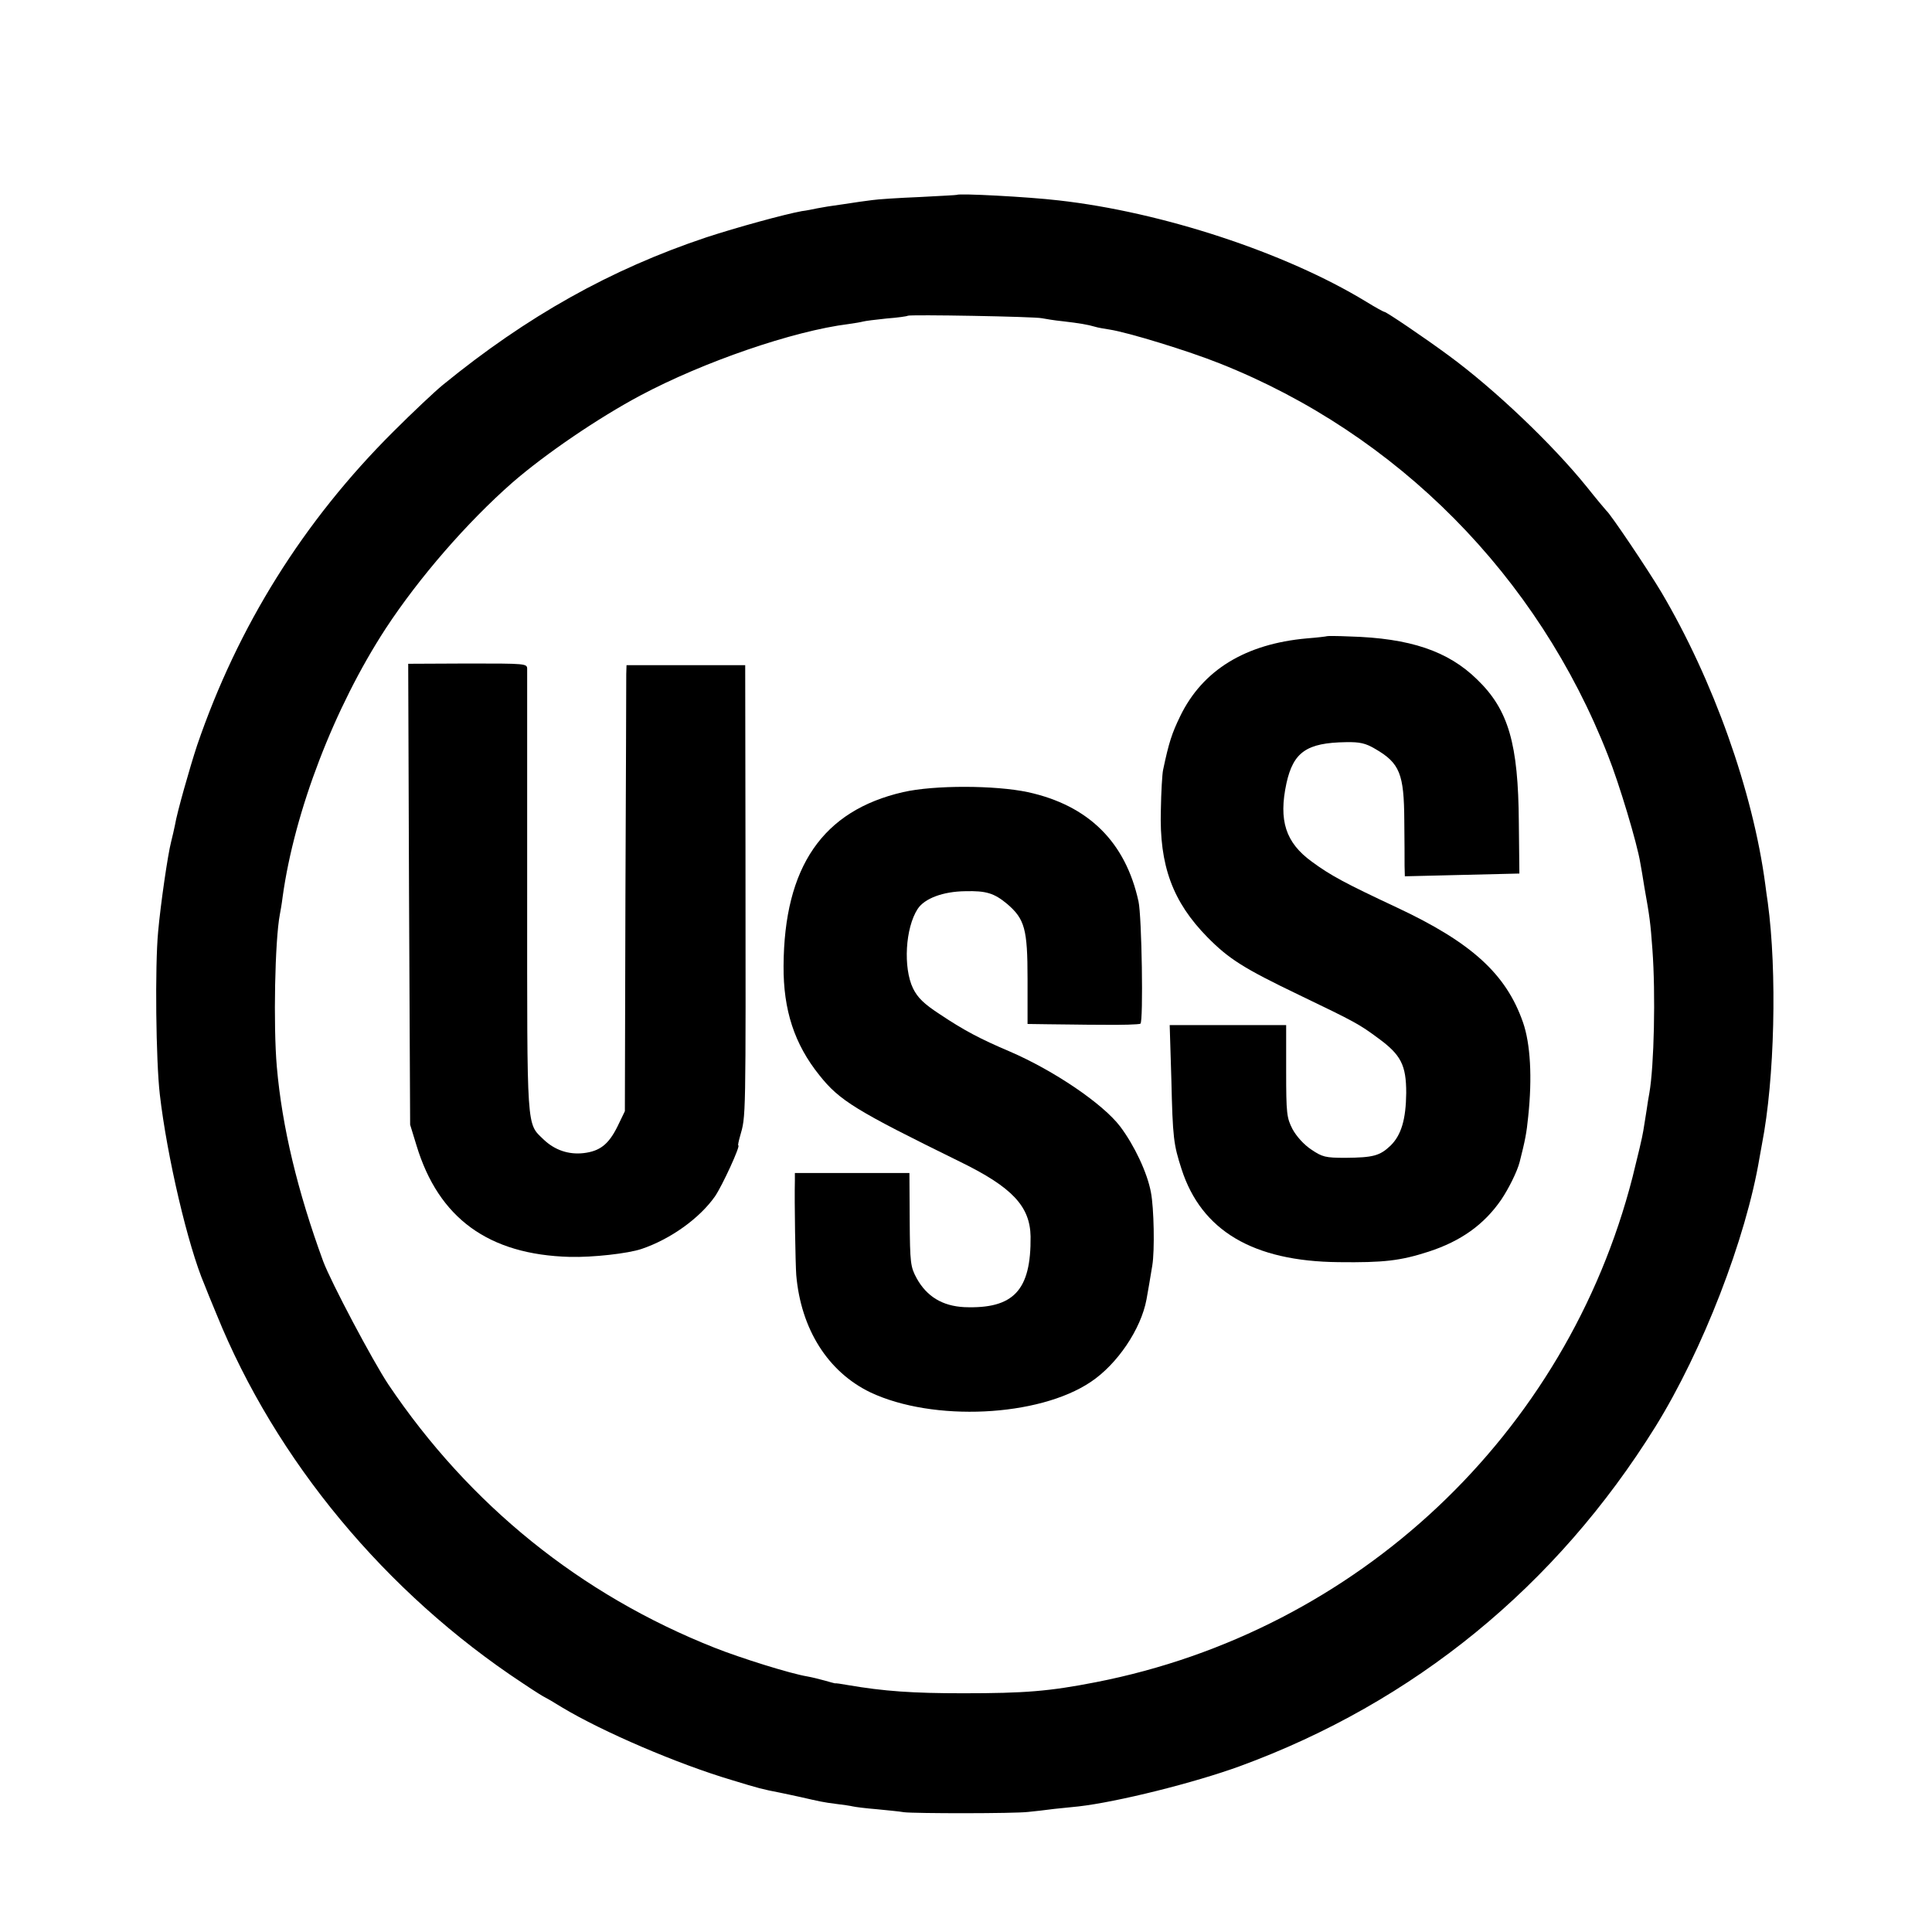
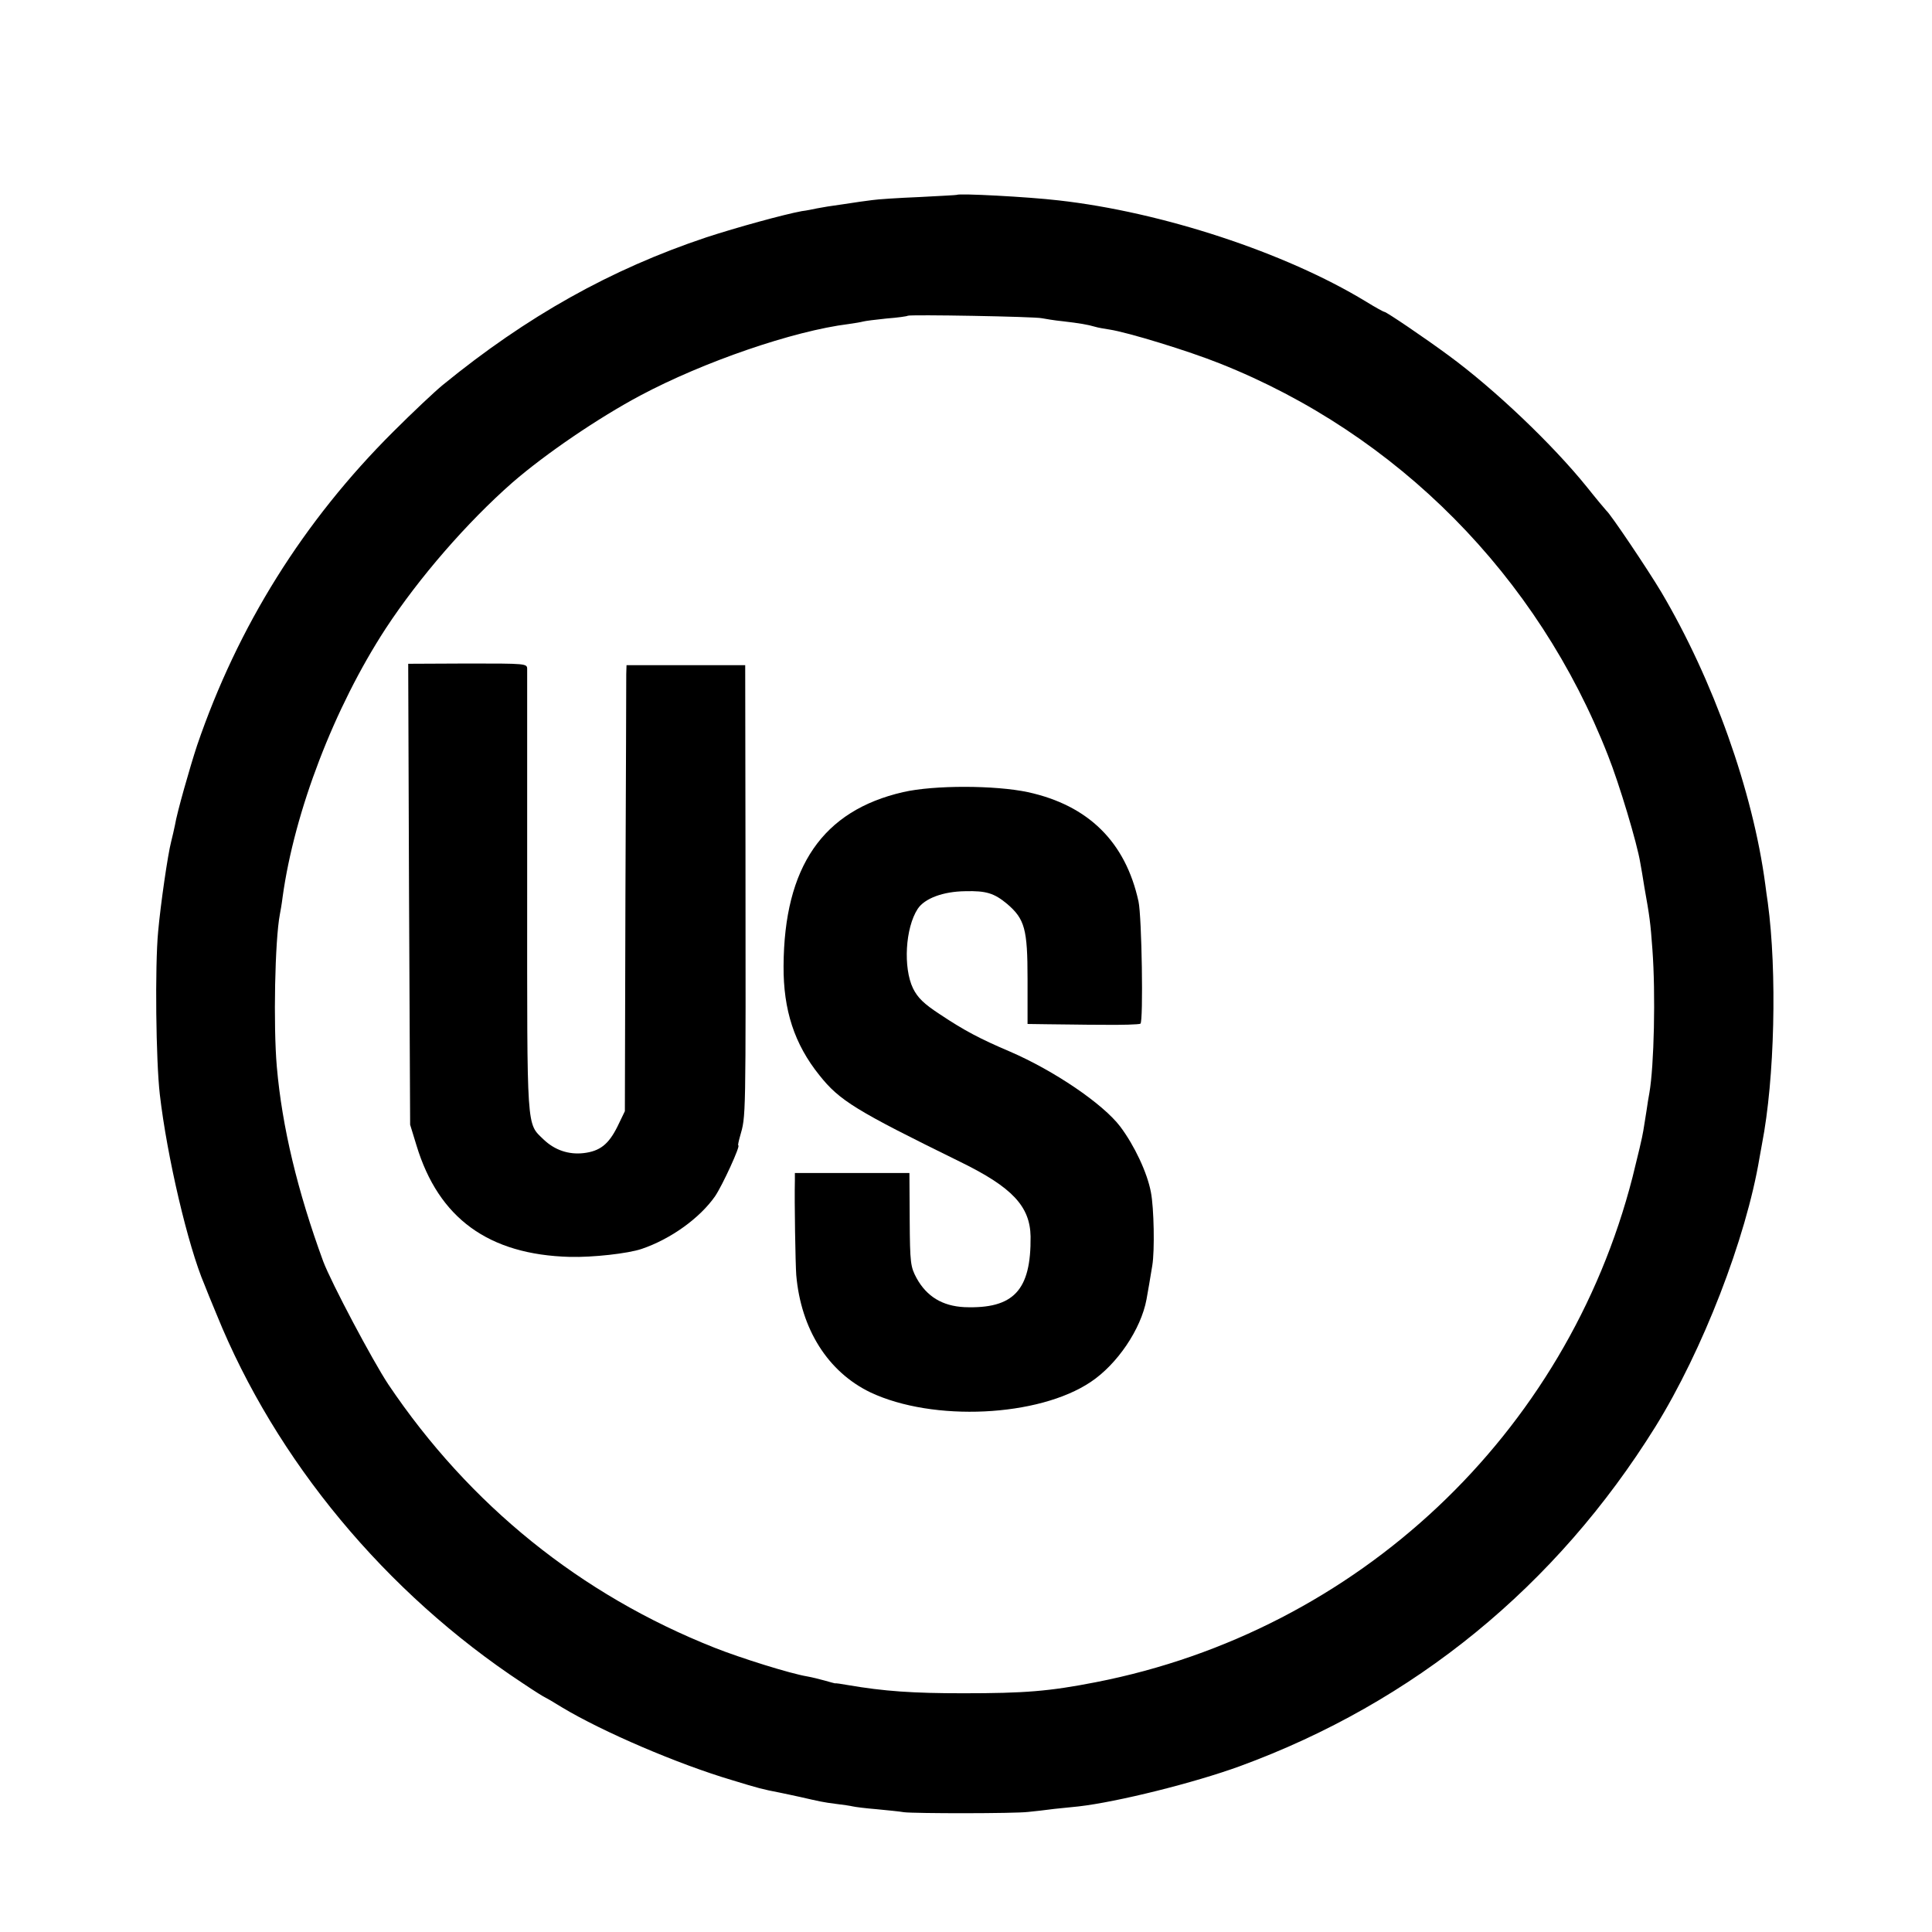
<svg xmlns="http://www.w3.org/2000/svg" version="1.0" width="700pt" height="700pt" viewBox="0 0 700 700" preserveAspectRatio="xMidYMid meet">
  <g transform="translate(0,700) scale(0.1,-0.1)" fill="#000000" stroke="none">
    <path d="M3467 6294 c-1 -1 -63 -4 -137 -8 -74 -3 -151 -8 -170 -11 -19 -2 -66 -9 -105 -15 -38 -5 -81 -12 -95 -15 -14 -3 -38 -8 -55 -10 -65 -12 -236 -59 -346 -95 -347 -116 -650 -286 -955 -535 -27 -22 -108 -98 -180 -170 -324 -323 -562 -703 -710 -1136 -26 -79 -73 -244 -80 -288 -3 -14 -9 -42 -14 -61 -12 -46 -38 -225 -47 -325 -12 -126 -8 -469 6 -590 26 -225 102 -550 162 -690 4 -11 24 -60 44 -108 214 -528 612 -1008 1108 -1335 43 -29 80 -52 82 -52 1 0 29 -16 61 -36 148 -89 421 -206 617 -264 98 -30 110 -33 172 -45 17 -3 50 -11 75 -16 70 -16 82 -19 130 -25 25 -3 52 -7 60 -9 8 -2 47 -7 85 -10 39 -4 84 -8 100 -11 41 -5 401 -5 450 1 22 2 65 7 95 11 30 3 70 7 88 9 140 16 418 85 585 146 630 231 1145 651 1505 1230 171 276 328 681 377 974 3 17 7 39 9 50 46 236 55 624 21 875 -3 19 -7 49 -9 65 -45 339 -189 742 -377 1060 -49 82 -184 283 -199 295 -3 3 -35 41 -70 85 -125 155 -334 354 -500 476 -88 65 -227 159 -234 159 -3 0 -34 17 -68 38 -291 177 -738 324 -1113 366 -111 13 -361 26 -368 20z m308 -447 c11 -2 45 -8 76 -11 60 -7 90 -12 117 -20 9 -3 33 -7 52 -10 66 -10 285 -77 400 -123 644 -256 1152 -770 1406 -1420 41 -103 106 -320 117 -389 3 -16 10 -56 15 -89 19 -106 22 -128 29 -225 12 -162 6 -423 -11 -520 -3 -14 -7 -42 -10 -62 -3 -21 -9 -55 -12 -75 -3 -21 -21 -96 -39 -168 -239 -932 -996 -1645 -1945 -1830 -169 -33 -257 -40 -480 -40 -182 0 -286 7 -420 30 -22 4 -42 7 -45 6 -2 0 -19 5 -37 10 -18 5 -46 12 -63 15 -61 10 -243 67 -336 104 -485 192 -888 517 -1182 954 -57 86 -207 369 -236 446 -93 254 -149 487 -168 705 -13 149 -7 458 11 552 2 10 7 38 10 63 43 311 187 686 373 972 122 186 296 386 460 530 120 104 311 234 463 315 229 122 554 234 755 259 22 3 45 7 52 9 7 2 45 7 85 11 40 3 75 8 77 10 6 5 462 -3 486 -9z" />
-     <path d="M4808 4695 c-2 -1 -34 -5 -73 -8 -223 -20 -378 -115 -459 -282 -30 -62 -41 -95 -62 -195 -3 -14 -7 -79 -8 -145 -6 -201 43 -333 169 -461 78 -79 132 -113 332 -209 206 -99 218 -106 287 -157 82 -60 101 -97 101 -198 -1 -96 -18 -153 -57 -191 -39 -37 -63 -43 -163 -44 -73 0 -84 3 -124 30 -26 17 -54 48 -68 74 -21 41 -23 56 -23 211 l0 166 -211 0 -211 0 6 -196 c5 -214 8 -236 37 -326 72 -223 259 -334 569 -337 164 -2 224 5 326 38 117 38 201 98 263 188 27 40 58 102 67 137 20 79 25 104 31 165 15 141 8 264 -19 341 -61 175 -186 289 -457 416 -188 88 -240 116 -308 166 -95 69 -121 149 -92 284 25 113 73 147 216 149 50 1 71 -4 105 -24 90 -52 105 -91 106 -260 1 -70 1 -144 1 -164 l1 -38 207 5 208 5 -2 185 c-2 285 -37 408 -151 518 -105 103 -243 150 -463 156 -44 2 -80 2 -81 1z" />
    <path d="M1482 3760 l4 -835 23 -75 c80 -264 261 -396 556 -404 82 -2 210 12 260 29 106 36 211 112 266 191 27 40 93 184 84 184 -2 0 1 14 6 32 22 78 21 40 20 1051 l-1 657 -215 0 -215 0 -1 -32 c0 -18 -1 -382 -3 -809 l-2 -775 -27 -56 c-32 -64 -63 -89 -123 -96 -54 -6 -104 11 -144 49 -63 61 -60 22 -60 892 0 435 0 801 0 813 0 20 -4 20 -216 20 l-215 -1 3 -835z" />
    <path d="M3272 4130 c-291 -67 -431 -270 -433 -630 -1 -159 39 -283 130 -396 73 -92 132 -128 511 -314 188 -92 252 -161 254 -270 2 -195 -61 -263 -240 -256 -79 4 -136 38 -173 105 -22 41 -24 54 -25 212 l-1 169 -207 0 -208 0 0 -27 c-2 -75 2 -303 5 -343 17 -196 115 -351 269 -425 227 -107 609 -89 798 38 96 64 182 191 202 299 5 27 14 80 21 123 9 54 6 209 -5 265 -13 71 -60 170 -111 238 -63 83 -240 203 -400 272 -108 46 -165 76 -252 134 -60 39 -82 61 -99 95 -36 75 -28 219 17 288 25 38 92 63 172 64 76 2 105 -7 152 -46 64 -55 74 -91 74 -272 l0 -163 71 -1 c39 0 129 -2 199 -2 71 -1 134 1 139 4 11 7 5 389 -7 443 -47 215 -181 348 -401 396 -118 25 -339 26 -452 0z" />
  </g>
</svg>